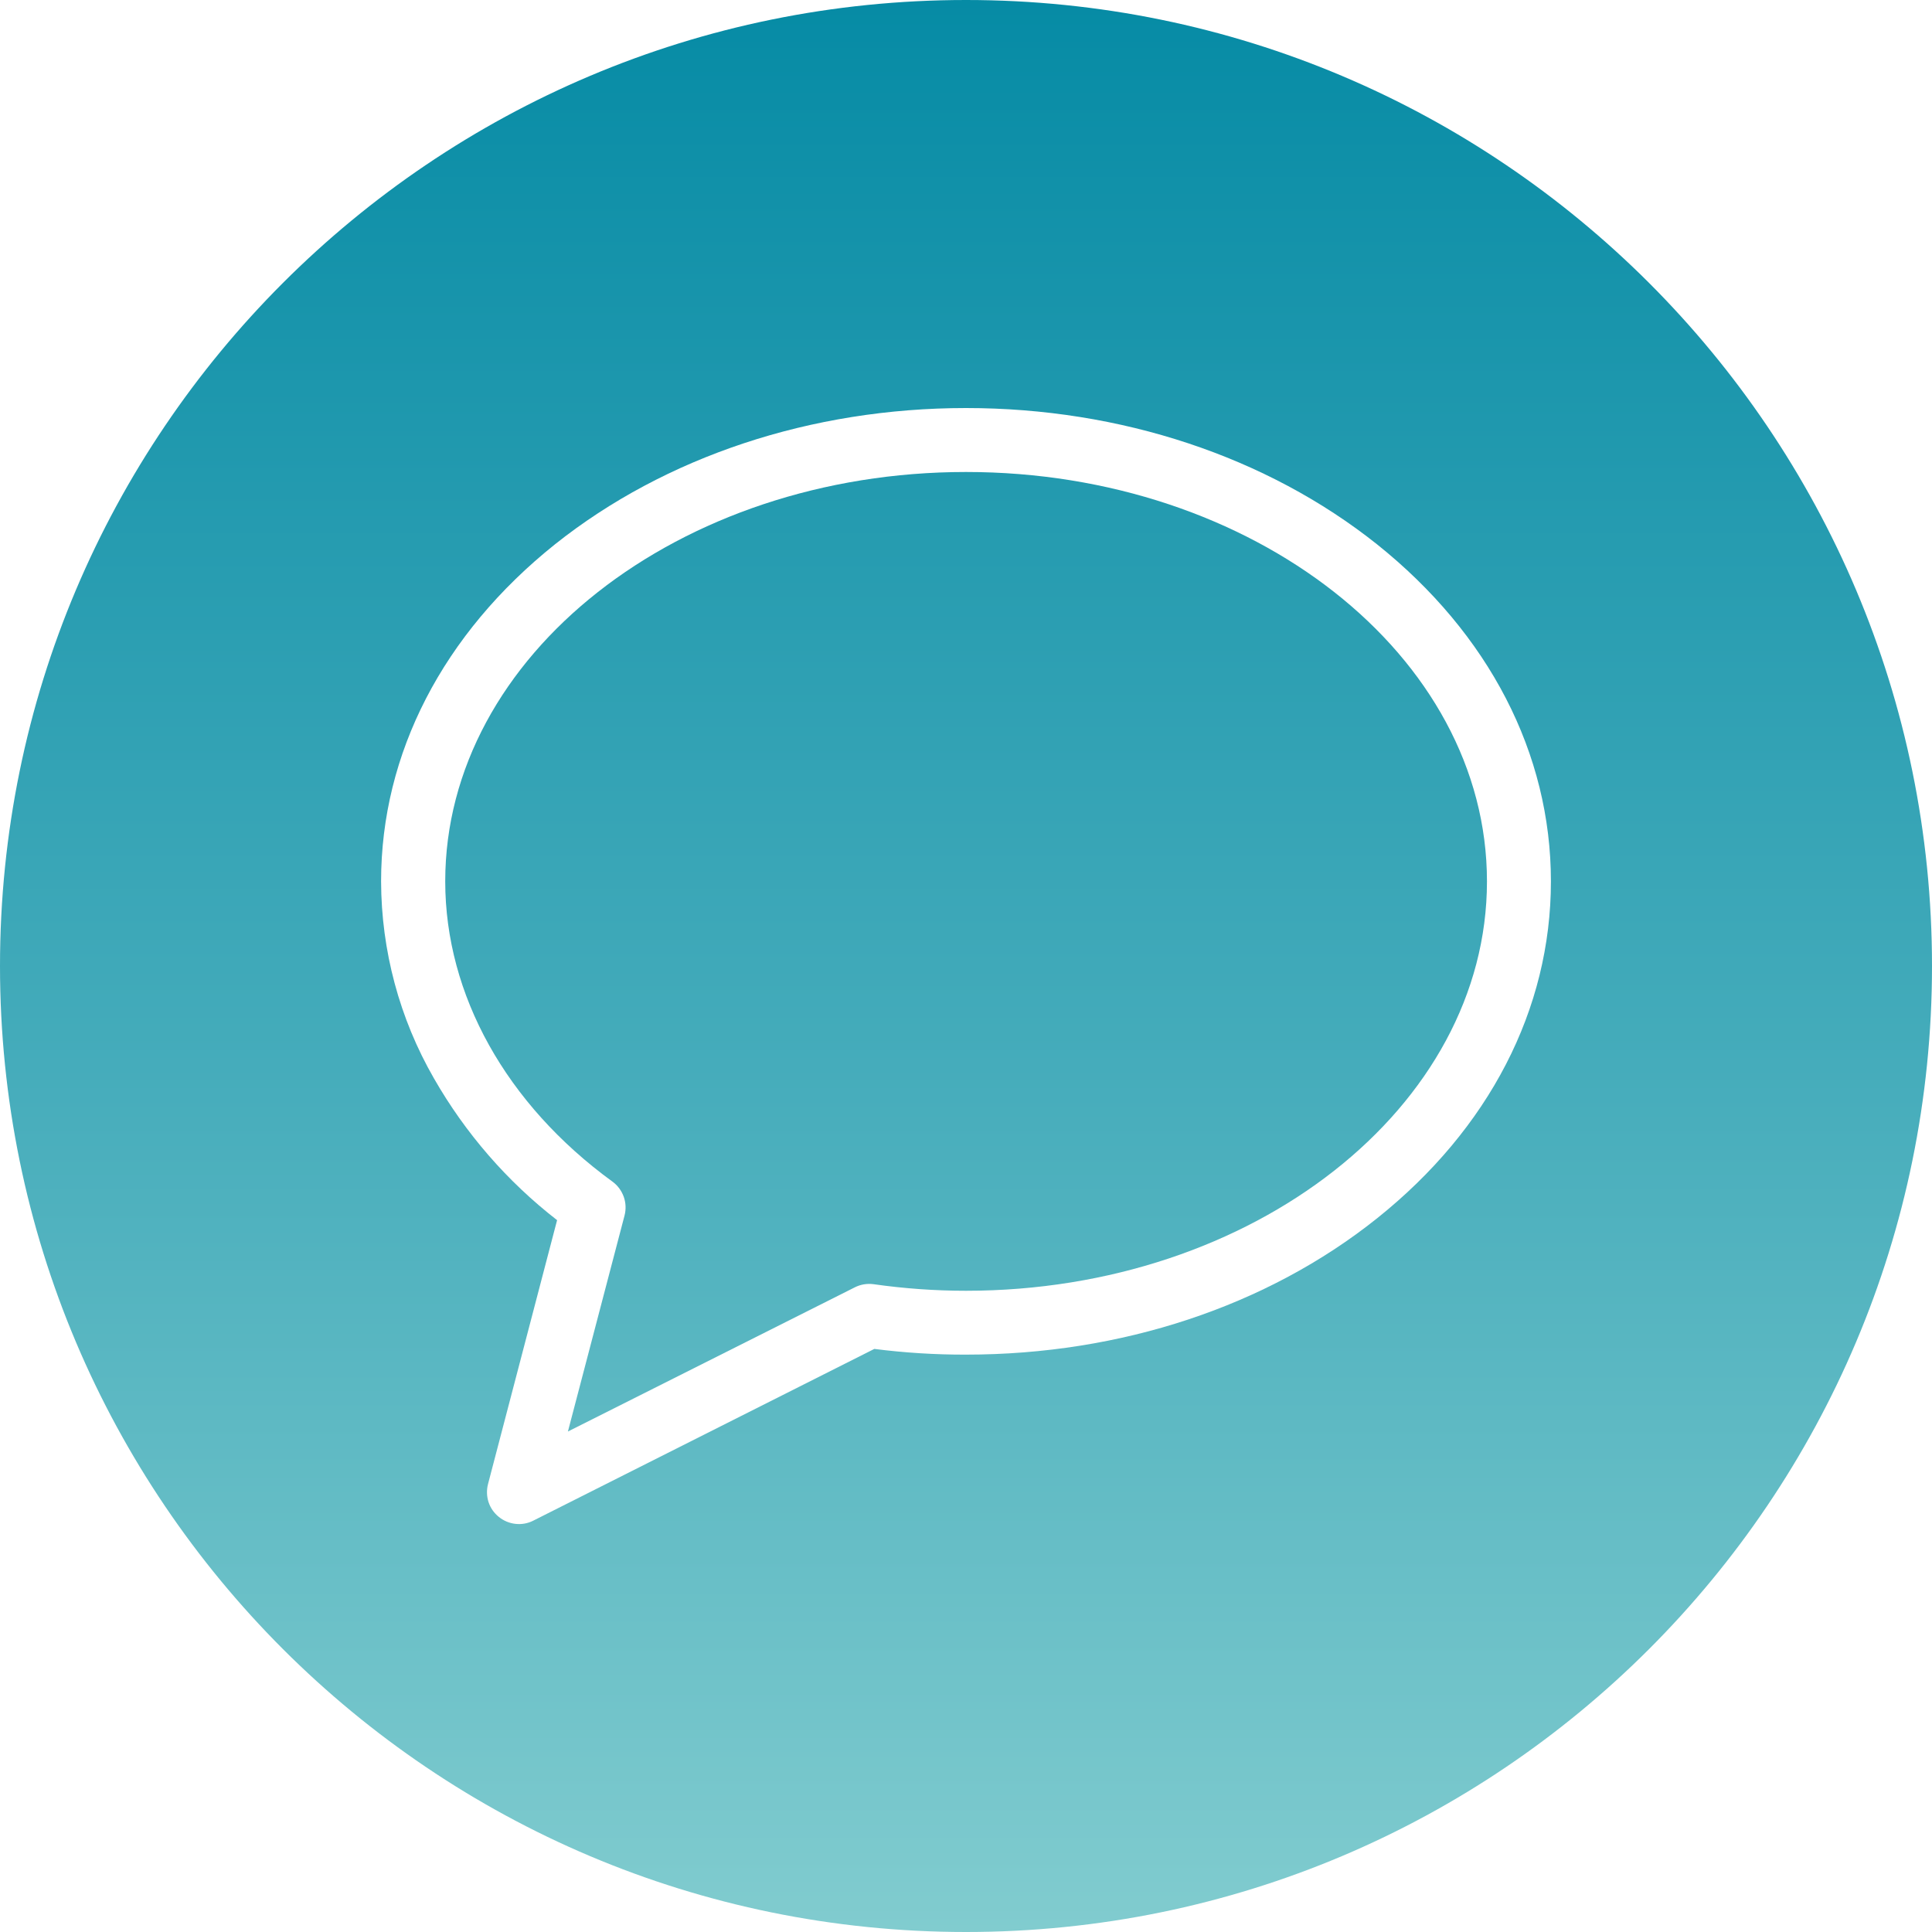
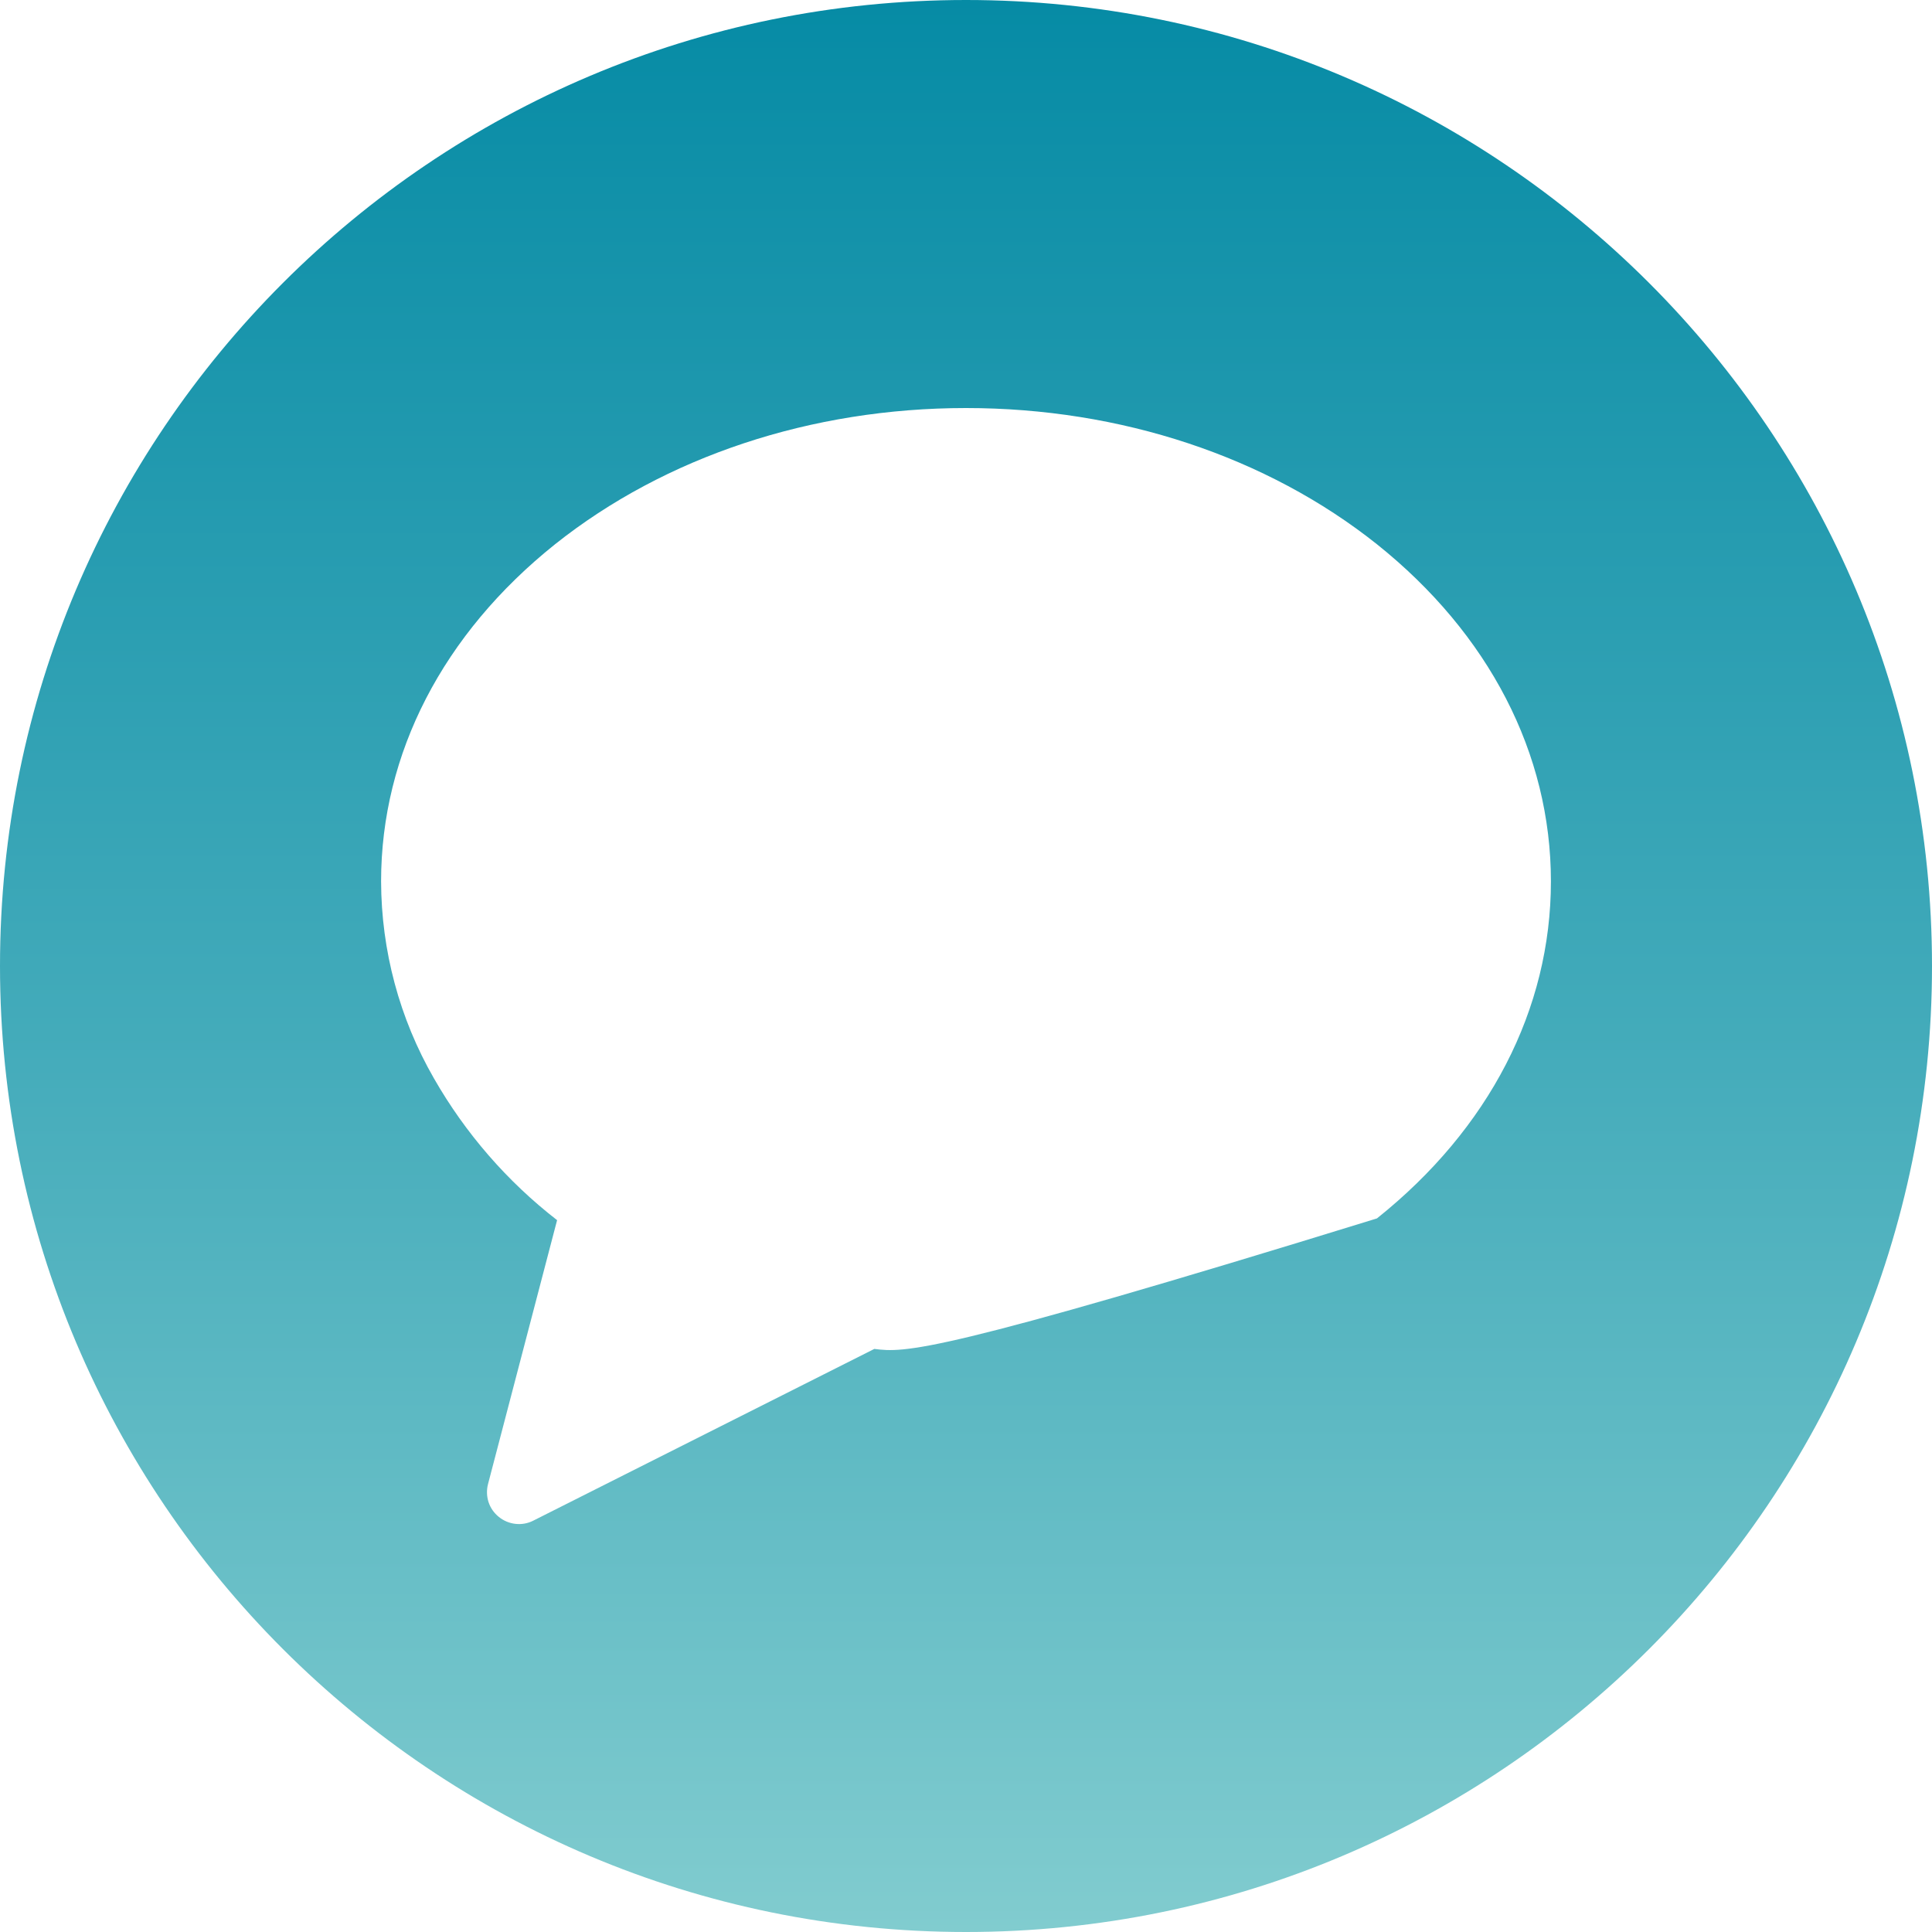
<svg xmlns="http://www.w3.org/2000/svg" width="20" height="20" viewBox="0 0 20 20" fill="none">
-   <path d="M10 4.886C7.027 4.886 4.609 6.787 4.609 9.124C4.609 10.298 5.24 11.431 6.34 12.232C6.394 12.271 6.434 12.326 6.457 12.389C6.479 12.451 6.482 12.519 6.465 12.584L5.879 14.819L8.848 13.327C8.908 13.296 8.977 13.285 9.043 13.294C9.36 13.339 9.68 13.362 10 13.362C12.973 13.362 15.393 11.46 15.393 9.124C15.393 6.787 12.973 4.886 10 4.886Z" fill="url(#paint0_linear_1331_548)" />
-   <path d="M10 0C4.477 0 0 4.477 0 10C0 15.523 4.477 20 10 20C15.523 20 20 15.523 20 10C20 4.477 15.523 0 10 0ZM14.254 12.613C13.114 13.523 11.604 14.023 10 14.023C9.683 14.024 9.366 14.004 9.051 13.964L5.52 15.742C5.463 15.771 5.4 15.782 5.336 15.775C5.273 15.768 5.213 15.743 5.164 15.703C5.114 15.663 5.077 15.61 5.057 15.549C5.038 15.489 5.036 15.424 5.052 15.363L5.767 12.631C5.25 12.23 4.817 11.731 4.492 11.163C4.135 10.543 3.947 9.84 3.945 9.124C3.945 7.801 4.585 6.562 5.746 5.634C6.886 4.727 8.398 4.224 10 4.224C11.602 4.224 13.114 4.727 14.254 5.634C15.415 6.562 16.055 7.801 16.055 9.124C16.055 10.447 15.415 11.686 14.254 12.613Z" fill="url(#paint1_linear_1331_548)" />
+   <path d="M10 0C4.477 0 0 4.477 0 10C0 15.523 4.477 20 10 20C15.523 20 20 15.523 20 10C20 4.477 15.523 0 10 0ZM14.254 12.613C9.683 14.024 9.366 14.004 9.051 13.964L5.52 15.742C5.463 15.771 5.4 15.782 5.336 15.775C5.273 15.768 5.213 15.743 5.164 15.703C5.114 15.663 5.077 15.61 5.057 15.549C5.038 15.489 5.036 15.424 5.052 15.363L5.767 12.631C5.25 12.23 4.817 11.731 4.492 11.163C4.135 10.543 3.947 9.84 3.945 9.124C3.945 7.801 4.585 6.562 5.746 5.634C6.886 4.727 8.398 4.224 10 4.224C11.602 4.224 13.114 4.727 14.254 5.634C15.415 6.562 16.055 7.801 16.055 9.124C16.055 10.447 15.415 11.686 14.254 12.613Z" fill="url(#paint1_linear_1331_548)" />
  <defs>
    <linearGradient id="paint0_linear_1331_548" x1="10" y1="0" x2="10" y2="20" gradientUnits="userSpaceOnUse">
      <stop stop-color="#068BA5" />
      <stop offset="0.552" stop-color="#45ACBB" />
      <stop offset="1" stop-color="#81CCCF" />
    </linearGradient>
    <linearGradient id="paint1_linear_1331_548" x1="10" y1="0" x2="10" y2="20" gradientUnits="userSpaceOnUse">
      <stop stop-color="#068BA5" />
      <stop offset="0.552" stop-color="#45ACBB" />
      <stop offset="1" stop-color="#81CCCF" />
    </linearGradient>
  </defs>
</svg>